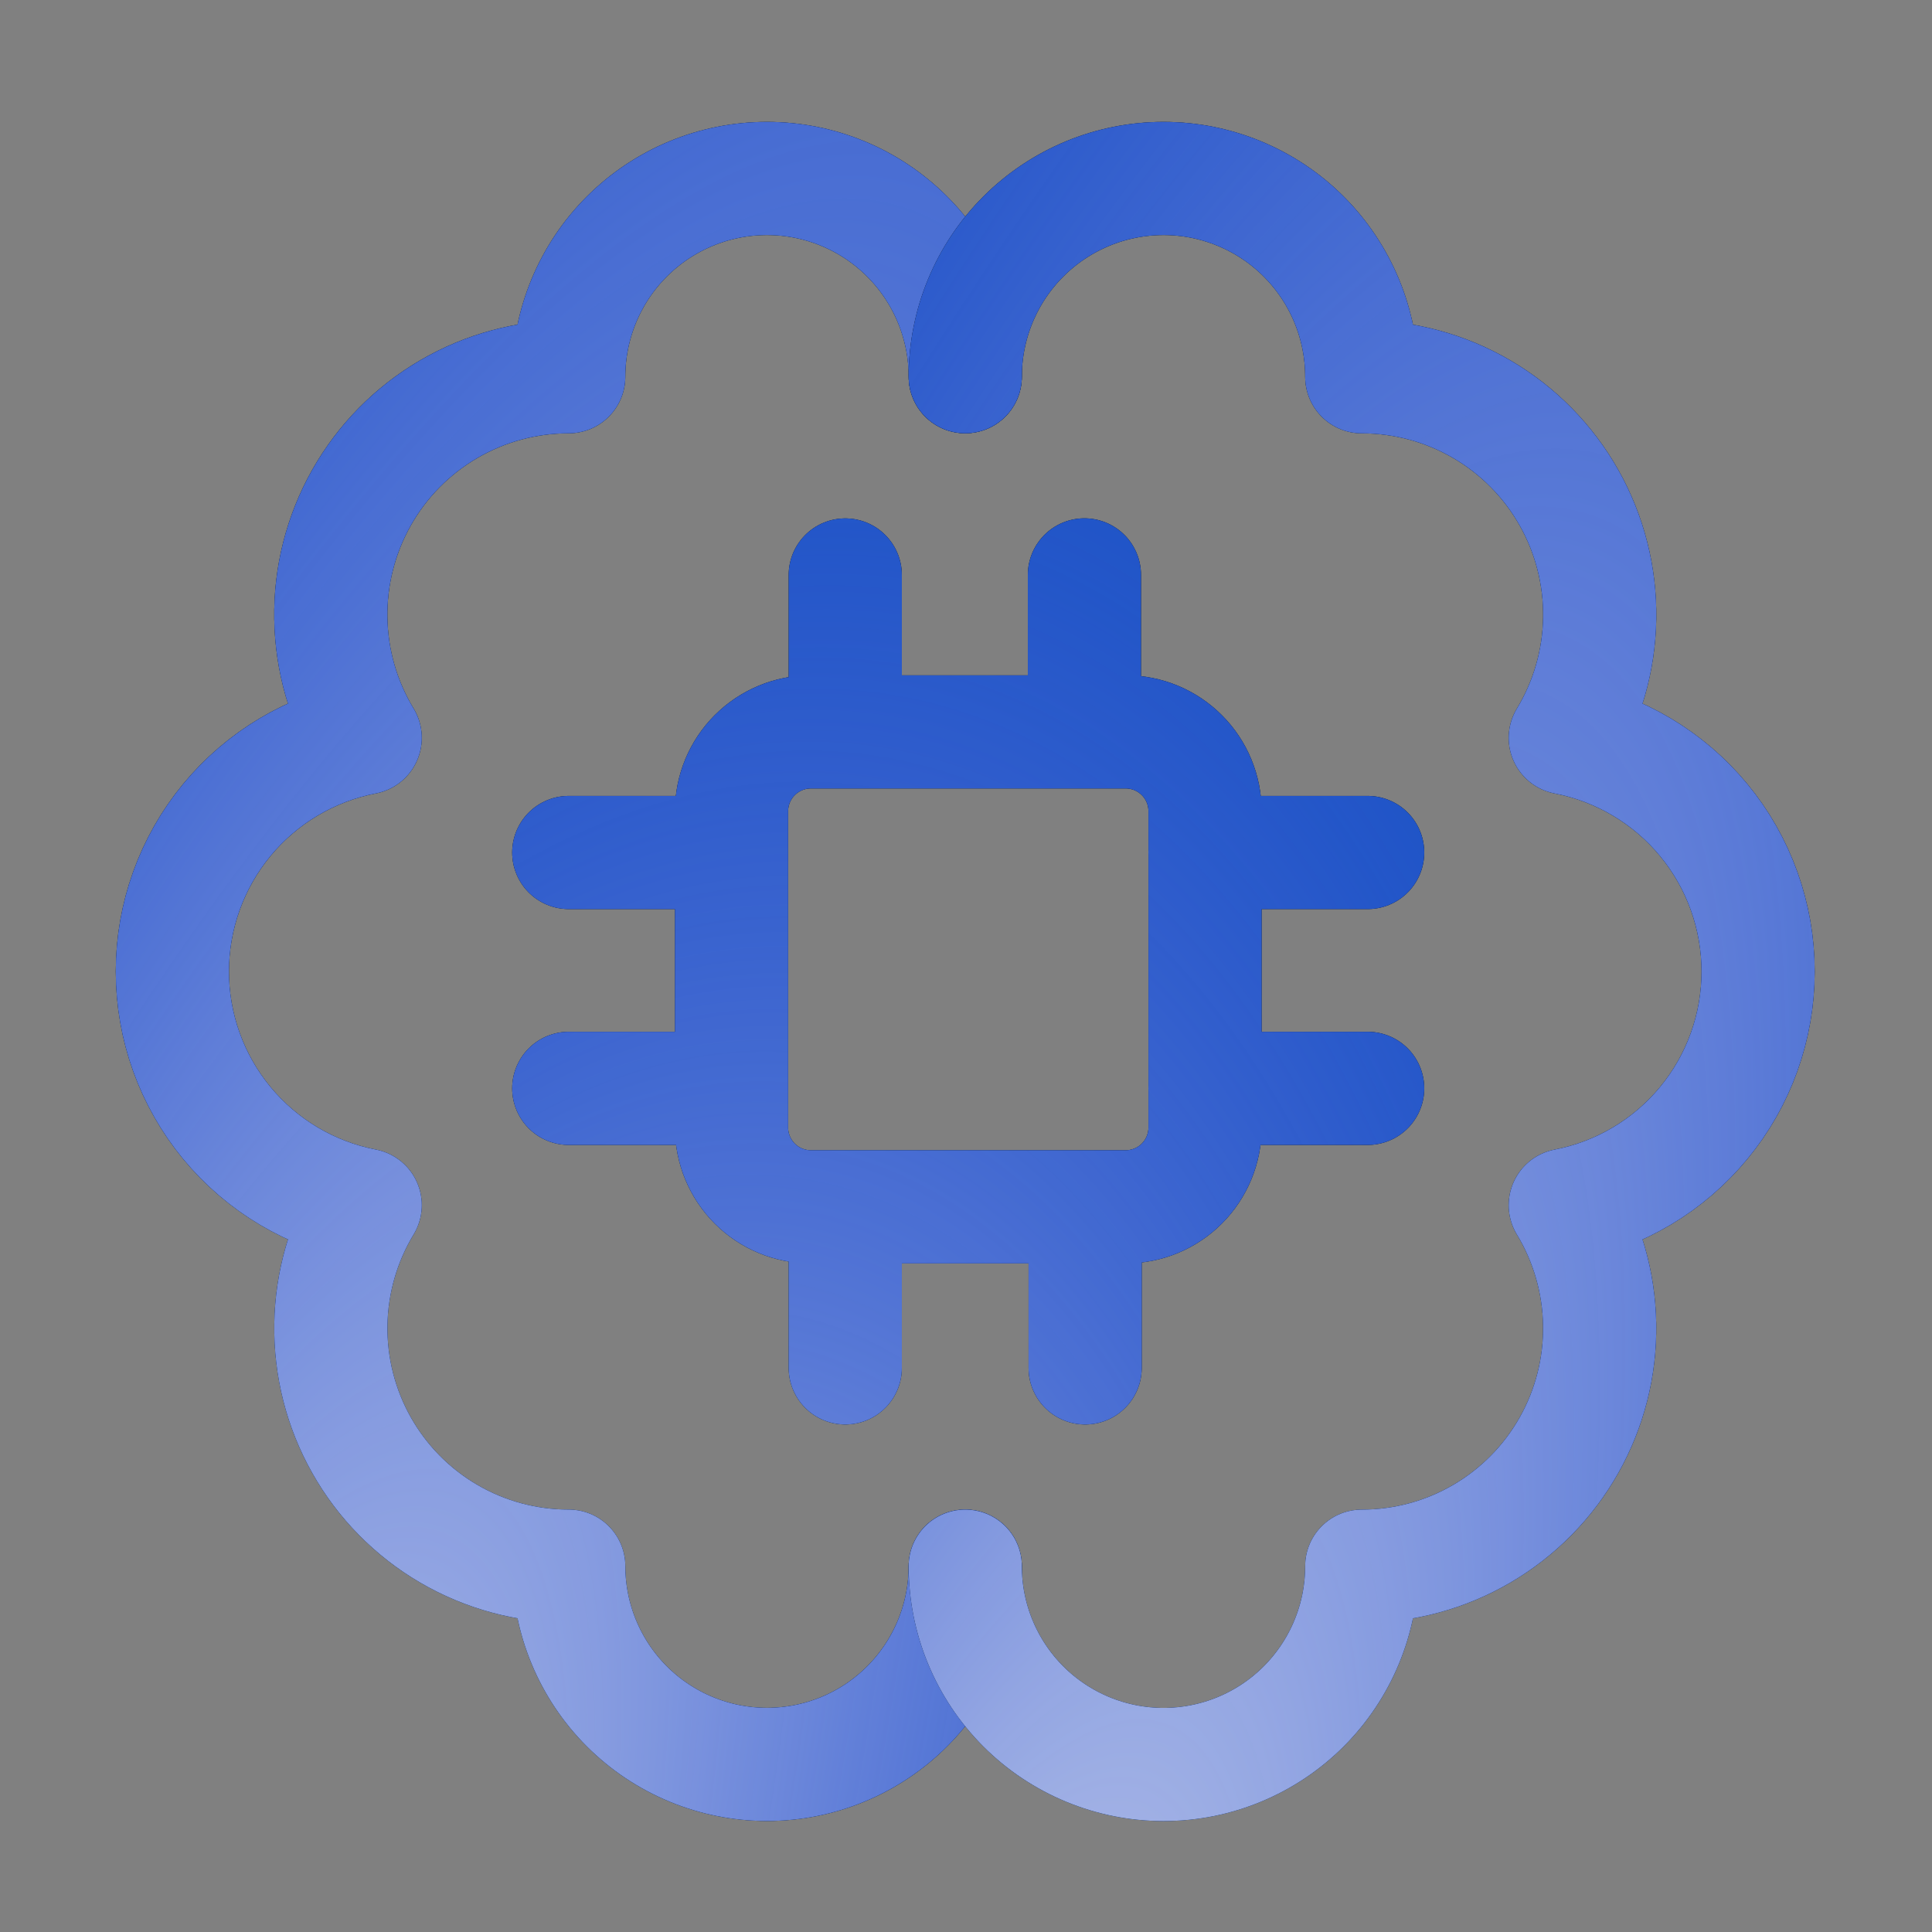
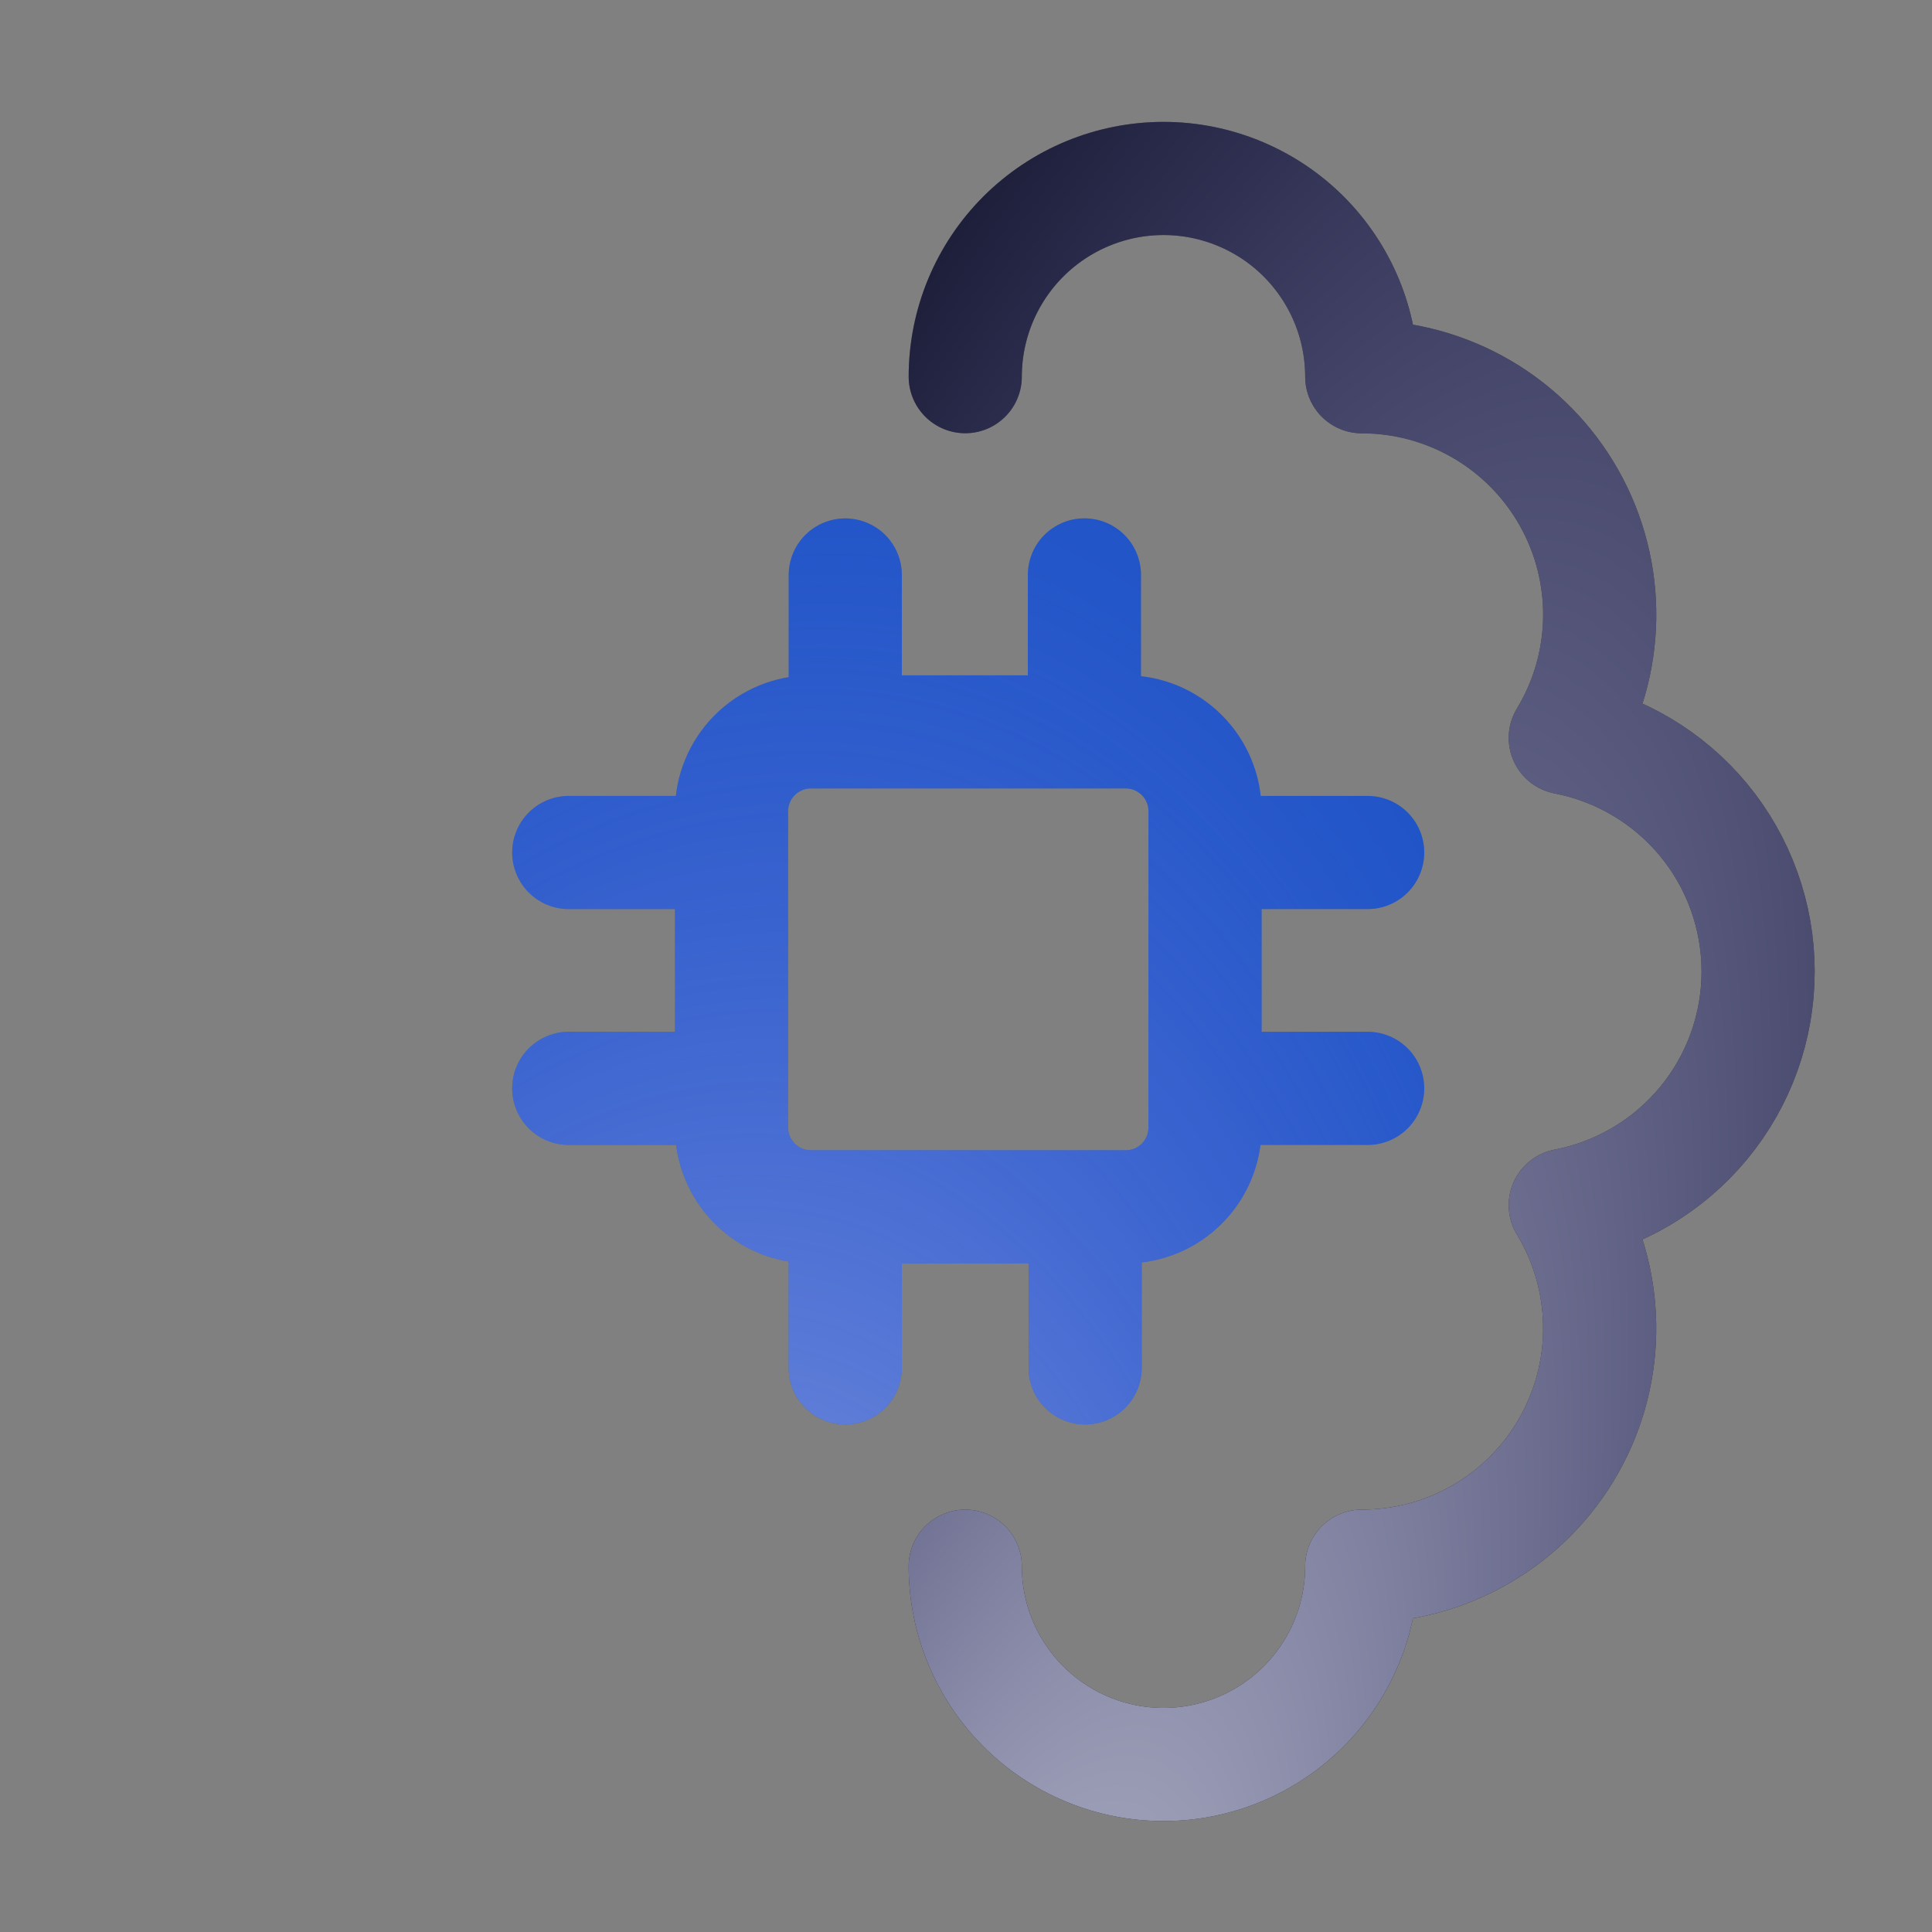
<svg xmlns="http://www.w3.org/2000/svg" width="51" height="51" viewBox="0 0 51 51" fill="none">
  <rect x="0" y="0" width="51" height="51" fill="#808080" stroke="none" />
-   <path d="M25.48 9.944C25.48 8.556 24.928 7.225 23.947 6.244C22.966 5.262 21.635 4.711 20.247 4.711C18.859 4.711 17.528 5.262 16.546 6.244C15.565 7.225 15.013 8.556 15.013 9.944C13.9 9.944 12.806 10.24 11.845 10.801C10.883 11.363 10.088 12.17 9.541 13.14C8.994 14.111 8.715 15.209 8.733 16.322C8.75 17.436 9.063 18.524 9.64 19.477C8.207 19.754 6.916 20.521 5.987 21.646C5.058 22.772 4.55 24.186 4.55 25.645C4.55 27.104 5.058 28.518 5.987 29.643C6.916 30.769 8.207 31.536 9.64 31.813C9.064 32.765 8.751 33.854 8.734 34.967C8.717 36.08 8.996 37.178 9.543 38.148C10.089 39.117 10.884 39.925 11.845 40.486C12.807 41.048 13.9 41.343 15.013 41.343C15.014 42.731 15.565 44.062 16.547 45.044C17.529 46.025 18.86 46.576 20.248 46.576C21.636 46.575 22.967 46.024 23.948 45.042C24.929 44.06 25.48 42.729 25.48 41.341" stroke="black" stroke-width="2.987" stroke-linecap="round" stroke-linejoin="round" />
-   <path d="M25.48 9.944C25.48 8.556 24.928 7.225 23.947 6.244C22.966 5.262 21.635 4.711 20.247 4.711C18.859 4.711 17.528 5.262 16.546 6.244C15.565 7.225 15.013 8.556 15.013 9.944C13.9 9.944 12.806 10.24 11.845 10.801C10.883 11.363 10.088 12.17 9.541 13.14C8.994 14.111 8.715 15.209 8.733 16.322C8.75 17.436 9.063 18.524 9.64 19.477C8.207 19.754 6.916 20.521 5.987 21.646C5.058 22.772 4.55 24.186 4.55 25.645C4.55 27.104 5.058 28.518 5.987 29.643C6.916 30.769 8.207 31.536 9.64 31.813C9.064 32.765 8.751 33.854 8.734 34.967C8.717 36.08 8.996 37.178 9.543 38.148C10.089 39.117 10.884 39.925 11.845 40.486C12.807 41.048 13.9 41.343 15.013 41.343C15.014 42.731 15.565 44.062 16.547 45.044C17.529 46.025 18.86 46.576 20.248 46.576C21.636 46.575 22.967 46.024 23.948 45.042C24.929 44.06 25.48 42.729 25.48 41.341" stroke="#1451C2" stroke-width="2.987" stroke-linecap="round" stroke-linejoin="round" />
-   <path d="M25.48 9.944C25.48 8.556 24.928 7.225 23.947 6.244C22.966 5.262 21.635 4.711 20.247 4.711C18.859 4.711 17.528 5.262 16.546 6.244C15.565 7.225 15.013 8.556 15.013 9.944C13.9 9.944 12.806 10.24 11.845 10.801C10.883 11.363 10.088 12.17 9.541 13.14C8.994 14.111 8.715 15.209 8.733 16.322C8.75 17.436 9.063 18.524 9.64 19.477C8.207 19.754 6.916 20.521 5.987 21.646C5.058 22.772 4.55 24.186 4.55 25.645C4.55 27.104 5.058 28.518 5.987 29.643C6.916 30.769 8.207 31.536 9.64 31.813C9.064 32.765 8.751 33.854 8.734 34.967C8.717 36.08 8.996 37.178 9.543 38.148C10.089 39.117 10.884 39.925 11.845 40.486C12.807 41.048 13.9 41.343 15.013 41.343C15.014 42.731 15.565 44.062 16.547 45.044C17.529 46.025 18.86 46.576 20.248 46.576C21.636 46.575 22.967 46.024 23.948 45.042C24.929 44.06 25.48 42.729 25.48 41.341" stroke="url(#paint0_radial_61_514)" stroke-opacity="0.94" stroke-width="2.987" stroke-linecap="round" stroke-linejoin="round" />
  <path d="M25.48 41.344C25.48 42.732 26.032 44.063 27.013 45.045C27.995 46.026 29.326 46.578 30.714 46.578C32.102 46.578 33.433 46.026 34.414 45.045C35.395 44.063 35.947 42.732 35.947 41.344C37.06 41.344 38.154 41.049 39.115 40.487C40.076 39.926 40.871 39.119 41.418 38.149C41.965 37.179 42.244 36.081 42.227 34.968C42.209 33.855 41.897 32.766 41.32 31.814C42.753 31.537 44.045 30.77 44.974 29.644C45.903 28.519 46.41 27.105 46.41 25.646C46.41 24.187 45.903 22.773 44.974 21.647C44.045 20.522 42.753 19.755 41.32 19.478C41.897 18.525 42.21 17.437 42.228 16.323C42.245 15.21 41.966 14.111 41.419 13.141C40.872 12.171 40.078 11.364 39.116 10.802C38.154 10.241 37.06 9.945 35.947 9.945C35.947 9.258 35.812 8.577 35.549 7.942C35.286 7.307 34.901 6.731 34.415 6.244C33.929 5.758 33.352 5.373 32.717 5.11C32.082 4.847 31.402 4.711 30.715 4.711C29.327 4.711 27.996 5.262 27.014 6.243C26.032 7.224 25.481 8.555 25.48 9.943" stroke="black" stroke-width="2.987" stroke-linecap="round" stroke-linejoin="round" />
-   <path d="M25.48 41.344C25.48 42.732 26.032 44.063 27.013 45.045C27.995 46.026 29.326 46.578 30.714 46.578C32.102 46.578 33.433 46.026 34.414 45.045C35.395 44.063 35.947 42.732 35.947 41.344C37.06 41.344 38.154 41.049 39.115 40.487C40.076 39.926 40.871 39.119 41.418 38.149C41.965 37.179 42.244 36.081 42.227 34.968C42.209 33.855 41.897 32.766 41.32 31.814C42.753 31.537 44.045 30.77 44.974 29.644C45.903 28.519 46.41 27.105 46.41 25.646C46.41 24.187 45.903 22.773 44.974 21.647C44.045 20.522 42.753 19.755 41.32 19.478C41.897 18.525 42.21 17.437 42.228 16.323C42.245 15.21 41.966 14.111 41.419 13.141C40.872 12.171 40.078 11.364 39.116 10.802C38.154 10.241 37.06 9.945 35.947 9.945C35.947 9.258 35.812 8.577 35.549 7.942C35.286 7.307 34.901 6.731 34.415 6.244C33.929 5.758 33.352 5.373 32.717 5.11C32.082 4.847 31.402 4.711 30.715 4.711C29.327 4.711 27.996 5.262 27.014 6.243C26.032 7.224 25.481 8.555 25.48 9.943" stroke="#1451C2" stroke-width="2.987" stroke-linecap="round" stroke-linejoin="round" />
  <path d="M25.48 41.344C25.48 42.732 26.032 44.063 27.013 45.045C27.995 46.026 29.326 46.578 30.714 46.578C32.102 46.578 33.433 46.026 34.414 45.045C35.395 44.063 35.947 42.732 35.947 41.344C37.06 41.344 38.154 41.049 39.115 40.487C40.076 39.926 40.871 39.119 41.418 38.149C41.965 37.179 42.244 36.081 42.227 34.968C42.209 33.855 41.897 32.766 41.32 31.814C42.753 31.537 44.045 30.77 44.974 29.644C45.903 28.519 46.41 27.105 46.41 25.646C46.41 24.187 45.903 22.773 44.974 21.647C44.045 20.522 42.753 19.755 41.32 19.478C41.897 18.525 42.21 17.437 42.228 16.323C42.245 15.21 41.966 14.111 41.419 13.141C40.872 12.171 40.078 11.364 39.116 10.802C38.154 10.241 37.06 9.945 35.947 9.945C35.947 9.258 35.812 8.577 35.549 7.942C35.286 7.307 34.901 6.731 34.415 6.244C33.929 5.758 33.352 5.373 32.717 5.11C32.082 4.847 31.402 4.711 30.715 4.711C29.327 4.711 27.996 5.262 27.014 6.243C26.032 7.224 25.481 8.555 25.48 9.943" stroke="url(#paint1_radial_61_514)" stroke-opacity="0.94" stroke-width="2.987" stroke-linecap="round" stroke-linejoin="round" />
-   <path d="M22.313 15.178V19.32M15.014 22.504H19.309M31.808 22.504H36.103M31.808 28.73H36.103M15.014 28.73H19.309M22.313 31.964V36.109M28.645 31.964V36.109M28.626 15.176V19.32M21.404 31.857H29.717C30.272 31.857 30.805 31.637 31.197 31.244C31.59 30.852 31.81 30.319 31.81 29.764V21.414C31.81 20.859 31.59 20.326 31.197 19.934C30.805 19.541 30.272 19.32 29.717 19.32H21.404C20.849 19.32 20.317 19.541 19.924 19.934C19.532 20.326 19.311 20.859 19.311 21.414V29.764C19.311 30.319 19.532 30.852 19.924 31.244C20.317 31.637 20.849 31.857 21.404 31.857Z" stroke="black" stroke-width="2.987" stroke-linecap="round" stroke-linejoin="round" />
  <path d="M22.313 15.178V19.32M15.014 22.504H19.309M31.808 22.504H36.103M31.808 28.73H36.103M15.014 28.73H19.309M22.313 31.964V36.109M28.645 31.964V36.109M28.626 15.176V19.32M21.404 31.857H29.717C30.272 31.857 30.805 31.637 31.197 31.244C31.59 30.852 31.81 30.319 31.81 29.764V21.414C31.81 20.859 31.59 20.326 31.197 19.934C30.805 19.541 30.272 19.32 29.717 19.32H21.404C20.849 19.32 20.317 19.541 19.924 19.934C19.532 20.326 19.311 20.859 19.311 21.414V29.764C19.311 30.319 19.532 30.852 19.924 31.244C20.317 31.637 20.849 31.857 21.404 31.857Z" stroke="#1451C2" stroke-width="2.987" stroke-linecap="round" stroke-linejoin="round" />
  <path d="M22.313 15.178V19.32M15.014 22.504H19.309M31.808 22.504H36.103M31.808 28.73H36.103M15.014 28.73H19.309M22.313 31.964V36.109M28.645 31.964V36.109M28.626 15.176V19.32M21.404 31.857H29.717C30.272 31.857 30.805 31.637 31.197 31.244C31.59 30.852 31.81 30.319 31.81 29.764V21.414C31.81 20.859 31.59 20.326 31.197 19.934C30.805 19.541 30.272 19.32 29.717 19.32H21.404C20.849 19.32 20.317 19.541 19.924 19.934C19.532 20.326 19.311 20.859 19.311 21.414V29.764C19.311 30.319 19.532 30.852 19.924 31.244C20.317 31.637 20.849 31.857 21.404 31.857Z" stroke="url(#paint2_radial_61_514)" stroke-opacity="0.94" stroke-width="2.987" stroke-linecap="round" stroke-linejoin="round" />
  <defs>
    <radialGradient id="paint0_radial_61_514" cx="0" cy="0" r="1" gradientUnits="userSpaceOnUse" gradientTransform="translate(-0.252 73.433) rotate(-70.346) scale(145.728 36.989)">
      <stop stop-color="#ECEDF3" />
      <stop offset="0.913" stop-color="#4D51E3" stop-opacity="0" />
    </radialGradient>
    <radialGradient id="paint1_radial_61_514" cx="0" cy="0" r="1" gradientUnits="userSpaceOnUse" gradientTransform="translate(20.678 73.436) rotate(-70.347) scale(145.734 36.989)">
      <stop stop-color="#ECEDF3" />
      <stop offset="0.913" stop-color="#4D51E3" stop-opacity="0" />
    </radialGradient>
    <radialGradient id="paint2_radial_61_514" cx="0" cy="0" r="1" gradientUnits="userSpaceOnUse" gradientTransform="translate(15.065 66.078) rotate(-79.077) scale(71.133 36.385)">
      <stop stop-color="#ECEDF3" />
      <stop offset="0.913" stop-color="#4D51E3" stop-opacity="0" />
    </radialGradient>
  </defs>
</svg>